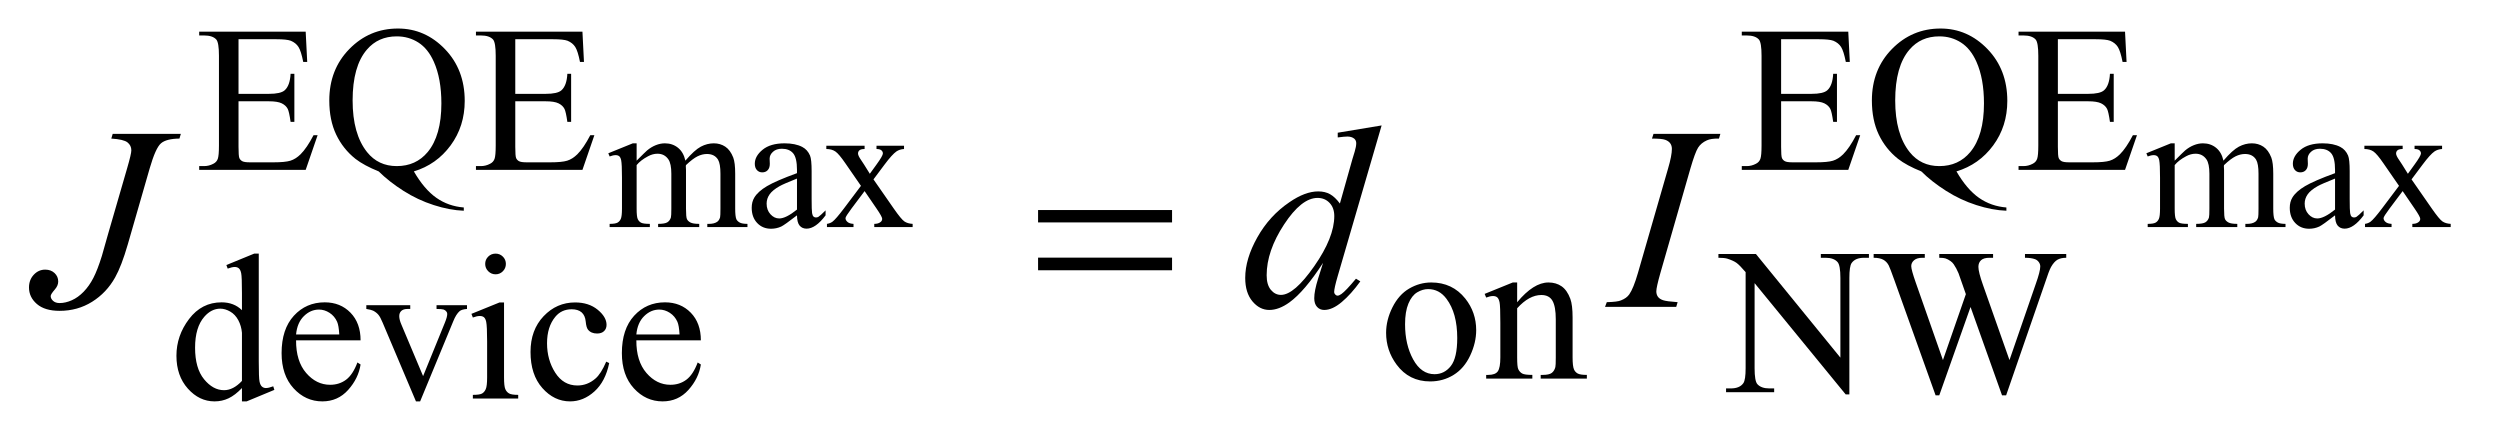
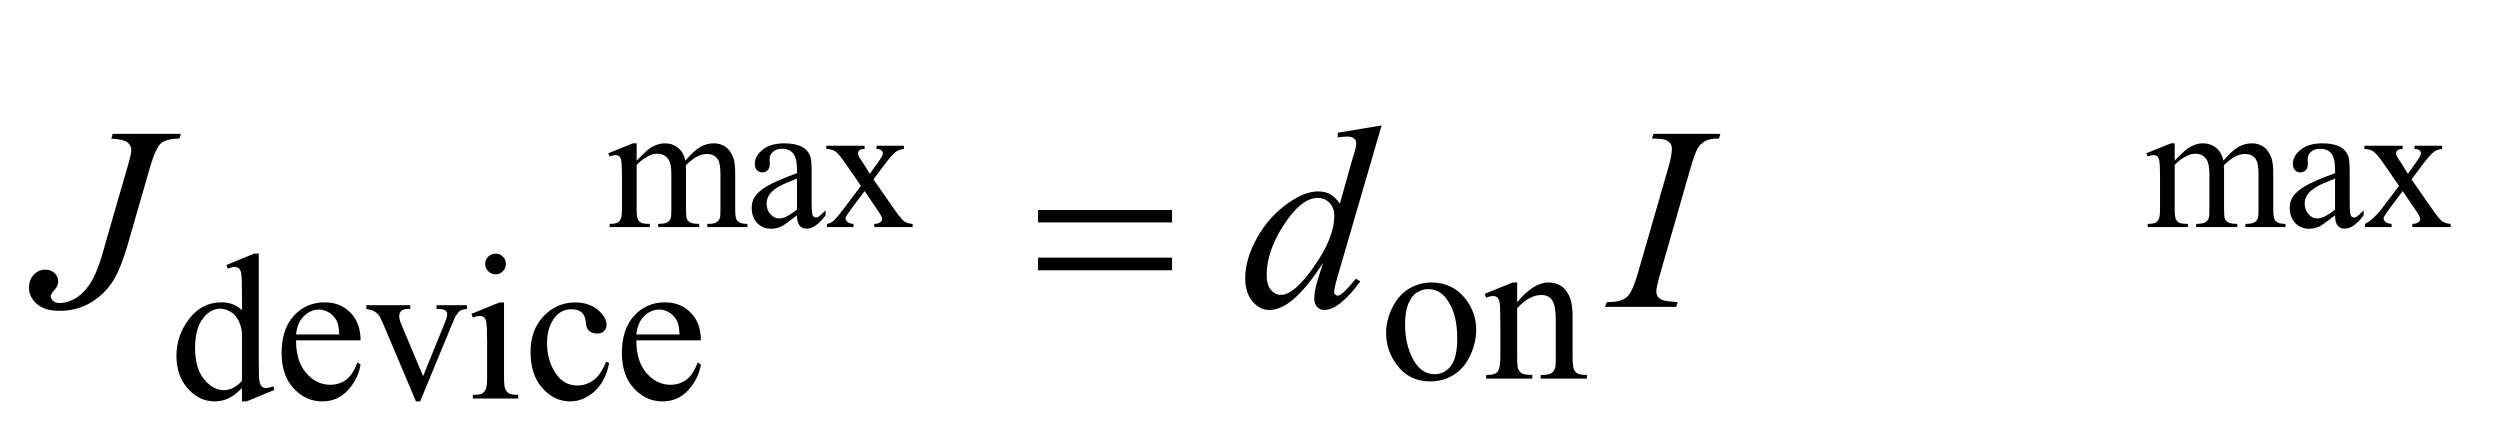
<svg xmlns="http://www.w3.org/2000/svg" stroke-dasharray="none" shape-rendering="auto" font-family="'Dialog'" text-rendering="auto" width="135" fill-opacity="1" color-interpolation="auto" color-rendering="auto" preserveAspectRatio="xMidYMid meet" font-size="12px" viewBox="0 0 135 24" fill="black" stroke="black" image-rendering="auto" stroke-miterlimit="10" stroke-linecap="square" stroke-linejoin="miter" font-style="normal" stroke-width="1" height="24" stroke-dashoffset="0" font-weight="normal" stroke-opacity="1">
  <defs id="genericDefs" />
  <g>
    <defs id="defs1">
      <clipPath clipPathUnits="userSpaceOnUse" id="clipPath1">
        <path d="M0.971 2.419 L86.49 2.419 L86.49 17.28 L0.971 17.28 L0.971 2.419 Z" />
      </clipPath>
      <clipPath clipPathUnits="userSpaceOnUse" id="clipPath2">
        <path d="M31.105 77.285 L31.105 552.09 L2772.098 552.09 L2772.098 77.285 Z" />
      </clipPath>
    </defs>
    <g transform="scale(1.576,1.576) translate(-0.971,-2.419) matrix(0.031,0,0,0.031,0,0)">
-       <path d="M734.984 255.594 Q744.797 245.766 746.562 244.297 Q750.969 240.578 756.078 238.516 Q761.188 236.453 766.188 236.453 Q774.625 236.453 780.711 241.359 Q786.797 246.266 788.859 255.594 Q798.969 243.812 805.938 240.133 Q812.906 236.453 820.266 236.453 Q827.422 236.453 832.969 240.133 Q838.516 243.812 841.766 252.156 Q843.922 257.844 843.922 270.016 L843.922 308.688 Q843.922 317.125 845.188 320.266 Q846.172 322.422 848.82 323.945 Q851.469 325.469 857.469 325.469 L857.469 329 L813.094 329 L813.094 325.469 L814.969 325.469 Q820.75 325.469 824 323.203 Q826.25 321.641 827.234 318.203 Q827.625 316.531 827.625 308.688 L827.625 270.016 Q827.625 259.016 824.969 254.516 Q821.141 248.234 812.703 248.234 Q807.5 248.234 802.25 250.828 Q797 253.422 789.547 260.5 L789.344 261.578 L789.547 265.797 L789.547 308.688 Q789.547 317.906 790.578 320.164 Q791.609 322.422 794.453 323.945 Q797.297 325.469 804.172 325.469 L804.172 329 L758.734 329 L758.734 325.469 Q766.188 325.469 768.984 323.703 Q771.781 321.938 772.859 318.406 Q773.344 316.734 773.344 308.688 L773.344 270.016 Q773.344 259.016 770.109 254.219 Q765.797 247.938 758.047 247.938 Q752.734 247.938 747.547 250.781 Q739.391 255.094 734.984 260.5 L734.984 308.688 Q734.984 317.516 736.211 320.164 Q737.438 322.812 739.836 324.141 Q742.234 325.469 749.594 325.469 L749.594 329 L705.141 329 L705.141 325.469 Q711.328 325.469 713.781 324.141 Q716.234 322.812 717.508 319.922 Q718.781 317.031 718.781 308.688 L718.781 274.328 Q718.781 259.516 717.906 255.188 Q717.219 251.953 715.742 250.727 Q714.266 249.5 711.719 249.5 Q708.969 249.5 705.141 250.969 L703.672 247.438 L730.75 236.453 L734.984 236.453 L734.984 255.594 ZM912.219 316.047 Q898.375 326.75 894.844 328.406 Q889.547 330.859 883.562 330.859 Q874.234 330.859 868.203 324.484 Q862.172 318.109 862.172 307.703 Q862.172 301.125 865.109 296.312 Q869.141 289.641 879.102 283.75 Q889.062 277.859 912.219 269.422 L912.219 265.891 Q912.219 252.453 907.953 247.445 Q903.688 242.438 895.531 242.438 Q889.344 242.438 885.719 245.766 Q881.984 249.109 881.984 253.422 L882.188 259.125 Q882.188 263.641 879.883 266.094 Q877.578 268.547 873.844 268.547 Q870.219 268.547 867.906 265.992 Q865.594 263.438 865.594 259.016 Q865.594 250.578 874.234 243.516 Q882.875 236.453 898.484 236.453 Q910.453 236.453 918.109 240.469 Q923.891 243.516 926.641 250 Q928.406 254.219 928.406 267.266 L928.406 297.797 Q928.406 310.641 928.898 313.539 Q929.391 316.438 930.523 317.422 Q931.656 318.406 933.125 318.406 Q934.688 318.406 935.875 317.719 Q937.938 316.438 943.828 310.547 L943.828 316.047 Q932.828 330.766 922.812 330.766 Q918.016 330.766 915.164 327.43 Q912.312 324.094 912.219 316.047 ZM912.219 309.672 L912.219 275.406 Q897.406 281.297 893.078 283.75 Q885.328 288.078 881.992 292.789 Q878.656 297.5 878.656 303.094 Q878.656 310.156 882.875 314.82 Q887.094 319.484 892.594 319.484 Q900.047 319.484 912.219 309.672 ZM944.656 239.094 L986.953 239.094 L986.953 242.734 Q982.922 242.734 981.305 244.109 Q979.688 245.484 979.688 247.734 Q979.688 250.094 983.125 255 Q984.203 256.562 986.359 259.906 L992.734 270.109 L1000.109 259.906 Q1007.172 250.188 1007.172 247.641 Q1007.172 245.578 1005.5 244.156 Q1003.828 242.734 1000.109 242.734 L1000.109 239.094 L1030.531 239.094 L1030.531 242.734 Q1025.719 243.031 1022.188 245.375 Q1017.375 248.719 1009.031 259.906 L996.766 276.297 L1019.141 308.484 Q1027.391 320.359 1030.922 322.766 Q1034.453 325.172 1040.047 325.469 L1040.047 329 L997.641 329 L997.641 325.469 Q1002.062 325.469 1004.516 323.5 Q1006.391 322.125 1006.391 319.875 Q1006.391 317.609 1000.109 308.484 L986.953 289.25 L972.516 308.484 Q965.844 317.422 965.844 319.094 Q965.844 321.438 968.055 323.352 Q970.266 325.266 974.688 325.469 L974.688 329 L945.344 329 L945.344 325.469 Q948.875 324.969 951.516 323.016 Q955.25 320.172 964.078 308.484 L982.922 283.453 L965.844 258.734 Q958.594 248.125 954.617 245.43 Q950.641 242.734 944.656 242.734 L944.656 239.094 ZM2434.984 255.594 Q2444.797 245.766 2446.562 244.297 Q2450.969 240.578 2456.078 238.516 Q2461.188 236.453 2466.188 236.453 Q2474.625 236.453 2480.711 241.359 Q2486.797 246.266 2488.859 255.594 Q2498.969 243.812 2505.938 240.133 Q2512.906 236.453 2520.266 236.453 Q2527.422 236.453 2532.969 240.133 Q2538.516 243.812 2541.766 252.156 Q2543.922 257.844 2543.922 270.016 L2543.922 308.688 Q2543.922 317.125 2545.188 320.266 Q2546.172 322.422 2548.82 323.945 Q2551.469 325.469 2557.469 325.469 L2557.469 329 L2513.094 329 L2513.094 325.469 L2514.969 325.469 Q2520.75 325.469 2524 323.203 Q2526.25 321.641 2527.234 318.203 Q2527.625 316.531 2527.625 308.688 L2527.625 270.016 Q2527.625 259.016 2524.969 254.516 Q2521.141 248.234 2512.703 248.234 Q2507.5 248.234 2502.25 250.828 Q2497 253.422 2489.547 260.5 L2489.344 261.578 L2489.547 265.797 L2489.547 308.688 Q2489.547 317.906 2490.578 320.164 Q2491.609 322.422 2494.453 323.945 Q2497.297 325.469 2504.172 325.469 L2504.172 329 L2458.734 329 L2458.734 325.469 Q2466.188 325.469 2468.984 323.703 Q2471.781 321.938 2472.859 318.406 Q2473.344 316.734 2473.344 308.688 L2473.344 270.016 Q2473.344 259.016 2470.109 254.219 Q2465.797 247.938 2458.047 247.938 Q2452.734 247.938 2447.547 250.781 Q2439.391 255.094 2434.984 260.5 L2434.984 308.688 Q2434.984 317.516 2436.211 320.164 Q2437.438 322.812 2439.836 324.141 Q2442.234 325.469 2449.594 325.469 L2449.594 329 L2405.141 329 L2405.141 325.469 Q2411.328 325.469 2413.781 324.141 Q2416.234 322.812 2417.508 319.922 Q2418.781 317.031 2418.781 308.688 L2418.781 274.328 Q2418.781 259.516 2417.906 255.188 Q2417.219 251.953 2415.742 250.727 Q2414.266 249.5 2411.719 249.5 Q2408.969 249.5 2405.141 250.969 L2403.672 247.438 L2430.75 236.453 L2434.984 236.453 L2434.984 255.594 ZM2612.219 316.047 Q2598.375 326.75 2594.844 328.406 Q2589.547 330.859 2583.562 330.859 Q2574.234 330.859 2568.203 324.484 Q2562.172 318.109 2562.172 307.703 Q2562.172 301.125 2565.109 296.312 Q2569.141 289.641 2579.102 283.75 Q2589.062 277.859 2612.219 269.422 L2612.219 265.891 Q2612.219 252.453 2607.953 247.445 Q2603.688 242.438 2595.531 242.438 Q2589.344 242.438 2585.719 245.766 Q2581.984 249.109 2581.984 253.422 L2582.188 259.125 Q2582.188 263.641 2579.883 266.094 Q2577.578 268.547 2573.844 268.547 Q2570.219 268.547 2567.906 265.992 Q2565.594 263.438 2565.594 259.016 Q2565.594 250.578 2574.234 243.516 Q2582.875 236.453 2598.484 236.453 Q2610.453 236.453 2618.109 240.469 Q2623.891 243.516 2626.641 250 Q2628.406 254.219 2628.406 267.266 L2628.406 297.797 Q2628.406 310.641 2628.898 313.539 Q2629.391 316.438 2630.523 317.422 Q2631.656 318.406 2633.125 318.406 Q2634.688 318.406 2635.875 317.719 Q2637.938 316.438 2643.828 310.547 L2643.828 316.047 Q2632.828 330.766 2622.812 330.766 Q2618.016 330.766 2615.164 327.43 Q2612.312 324.094 2612.219 316.047 ZM2612.219 309.672 L2612.219 275.406 Q2597.406 281.297 2593.078 283.75 Q2585.328 288.078 2581.992 292.789 Q2578.656 297.5 2578.656 303.094 Q2578.656 310.156 2582.875 314.82 Q2587.094 319.484 2592.594 319.484 Q2600.047 319.484 2612.219 309.672 ZM2644.656 239.094 L2686.953 239.094 L2686.953 242.734 Q2682.922 242.734 2681.305 244.109 Q2679.688 245.484 2679.688 247.734 Q2679.688 250.094 2683.125 255 Q2684.203 256.562 2686.359 259.906 L2692.734 270.109 L2700.109 259.906 Q2707.172 250.188 2707.172 247.641 Q2707.172 245.578 2705.5 244.156 Q2703.828 242.734 2700.109 242.734 L2700.109 239.094 L2730.531 239.094 L2730.531 242.734 Q2725.719 243.031 2722.188 245.375 Q2717.375 248.719 2709.031 259.906 L2696.766 276.297 L2719.141 308.484 Q2727.391 320.359 2730.922 322.766 Q2734.453 325.172 2740.047 325.469 L2740.047 329 L2697.641 329 L2697.641 325.469 Q2702.062 325.469 2704.516 323.5 Q2706.391 322.125 2706.391 319.875 Q2706.391 317.609 2700.109 308.484 L2686.953 289.25 L2672.516 308.484 Q2665.844 317.422 2665.844 319.094 Q2665.844 321.438 2668.055 323.352 Q2670.266 325.266 2674.688 325.469 L2674.688 329 L2645.344 329 L2645.344 325.469 Q2648.875 324.969 2651.516 323.016 Q2655.25 320.172 2664.078 308.484 L2682.922 283.453 L2665.844 258.734 Q2658.594 248.125 2654.617 245.43 Q2650.641 242.734 2644.656 242.734 L2644.656 239.094 Z" stroke="none" clip-path="url(#clipPath2)" />
+       <path d="M734.984 255.594 Q744.797 245.766 746.562 244.297 Q750.969 240.578 756.078 238.516 Q761.188 236.453 766.188 236.453 Q774.625 236.453 780.711 241.359 Q786.797 246.266 788.859 255.594 Q798.969 243.812 805.938 240.133 Q812.906 236.453 820.266 236.453 Q827.422 236.453 832.969 240.133 Q838.516 243.812 841.766 252.156 Q843.922 257.844 843.922 270.016 L843.922 308.688 Q843.922 317.125 845.188 320.266 Q846.172 322.422 848.82 323.945 Q851.469 325.469 857.469 325.469 L857.469 329 L813.094 329 L813.094 325.469 L814.969 325.469 Q820.75 325.469 824 323.203 Q826.25 321.641 827.234 318.203 Q827.625 316.531 827.625 308.688 L827.625 270.016 Q827.625 259.016 824.969 254.516 Q821.141 248.234 812.703 248.234 Q807.5 248.234 802.25 250.828 Q797 253.422 789.547 260.5 L789.344 261.578 L789.547 265.797 L789.547 308.688 Q789.547 317.906 790.578 320.164 Q791.609 322.422 794.453 323.945 Q797.297 325.469 804.172 325.469 L804.172 329 L758.734 329 L758.734 325.469 Q766.188 325.469 768.984 323.703 Q771.781 321.938 772.859 318.406 Q773.344 316.734 773.344 308.688 L773.344 270.016 Q773.344 259.016 770.109 254.219 Q765.797 247.938 758.047 247.938 Q752.734 247.938 747.547 250.781 Q739.391 255.094 734.984 260.5 L734.984 308.688 Q734.984 317.516 736.211 320.164 Q737.438 322.812 739.836 324.141 Q742.234 325.469 749.594 325.469 L749.594 329 L705.141 329 L705.141 325.469 Q711.328 325.469 713.781 324.141 Q716.234 322.812 717.508 319.922 Q718.781 317.031 718.781 308.688 L718.781 274.328 Q718.781 259.516 717.906 255.188 Q717.219 251.953 715.742 250.727 Q714.266 249.5 711.719 249.5 Q708.969 249.5 705.141 250.969 L703.672 247.438 L730.75 236.453 L734.984 236.453 L734.984 255.594 ZM912.219 316.047 Q898.375 326.75 894.844 328.406 Q889.547 330.859 883.562 330.859 Q874.234 330.859 868.203 324.484 Q862.172 318.109 862.172 307.703 Q862.172 301.125 865.109 296.312 Q869.141 289.641 879.102 283.75 Q889.062 277.859 912.219 269.422 L912.219 265.891 Q912.219 252.453 907.953 247.445 Q903.688 242.438 895.531 242.438 Q889.344 242.438 885.719 245.766 Q881.984 249.109 881.984 253.422 L882.188 259.125 Q882.188 263.641 879.883 266.094 Q877.578 268.547 873.844 268.547 Q870.219 268.547 867.906 265.992 Q865.594 263.438 865.594 259.016 Q865.594 250.578 874.234 243.516 Q882.875 236.453 898.484 236.453 Q910.453 236.453 918.109 240.469 Q923.891 243.516 926.641 250 Q928.406 254.219 928.406 267.266 L928.406 297.797 Q928.406 310.641 928.898 313.539 Q929.391 316.438 930.523 317.422 Q931.656 318.406 933.125 318.406 Q934.688 318.406 935.875 317.719 Q937.938 316.438 943.828 310.547 L943.828 316.047 Q932.828 330.766 922.812 330.766 Q918.016 330.766 915.164 327.43 Q912.312 324.094 912.219 316.047 ZM912.219 309.672 L912.219 275.406 Q897.406 281.297 893.078 283.75 Q885.328 288.078 881.992 292.789 Q878.656 297.5 878.656 303.094 Q878.656 310.156 882.875 314.82 Q887.094 319.484 892.594 319.484 Q900.047 319.484 912.219 309.672 ZM944.656 239.094 L986.953 239.094 L986.953 242.734 Q982.922 242.734 981.305 244.109 Q979.688 245.484 979.688 247.734 Q979.688 250.094 983.125 255 Q984.203 256.562 986.359 259.906 L992.734 270.109 L1000.109 259.906 Q1007.172 250.188 1007.172 247.641 Q1007.172 245.578 1005.5 244.156 Q1003.828 242.734 1000.109 242.734 L1000.109 239.094 L1030.531 239.094 L1030.531 242.734 Q1025.719 243.031 1022.188 245.375 Q1017.375 248.719 1009.031 259.906 L996.766 276.297 L1019.141 308.484 Q1027.391 320.359 1030.922 322.766 Q1034.453 325.172 1040.047 325.469 L1040.047 329 L997.641 329 L997.641 325.469 Q1002.062 325.469 1004.516 323.5 Q1006.391 322.125 1006.391 319.875 Q1006.391 317.609 1000.109 308.484 L986.953 289.25 L972.516 308.484 Q965.844 317.422 965.844 319.094 Q965.844 321.438 968.055 323.352 Q970.266 325.266 974.688 325.469 L974.688 329 L945.344 329 L945.344 325.469 Q948.875 324.969 951.516 323.016 Q955.25 320.172 964.078 308.484 L982.922 283.453 L965.844 258.734 Q958.594 248.125 954.617 245.43 Q950.641 242.734 944.656 242.734 L944.656 239.094 ZM2434.984 255.594 Q2444.797 245.766 2446.562 244.297 Q2450.969 240.578 2456.078 238.516 Q2461.188 236.453 2466.188 236.453 Q2474.625 236.453 2480.711 241.359 Q2486.797 246.266 2488.859 255.594 Q2498.969 243.812 2505.938 240.133 Q2512.906 236.453 2520.266 236.453 Q2527.422 236.453 2532.969 240.133 Q2538.516 243.812 2541.766 252.156 Q2543.922 257.844 2543.922 270.016 L2543.922 308.688 Q2543.922 317.125 2545.188 320.266 Q2546.172 322.422 2548.82 323.945 Q2551.469 325.469 2557.469 325.469 L2557.469 329 L2513.094 329 L2513.094 325.469 L2514.969 325.469 Q2520.75 325.469 2524 323.203 Q2526.25 321.641 2527.234 318.203 Q2527.625 316.531 2527.625 308.688 L2527.625 270.016 Q2527.625 259.016 2524.969 254.516 Q2521.141 248.234 2512.703 248.234 Q2507.5 248.234 2502.25 250.828 Q2497 253.422 2489.547 260.5 L2489.344 261.578 L2489.547 265.797 L2489.547 308.688 Q2489.547 317.906 2490.578 320.164 Q2491.609 322.422 2494.453 323.945 Q2497.297 325.469 2504.172 325.469 L2504.172 329 L2458.734 329 L2458.734 325.469 Q2466.188 325.469 2468.984 323.703 Q2471.781 321.938 2472.859 318.406 Q2473.344 316.734 2473.344 308.688 L2473.344 270.016 Q2473.344 259.016 2470.109 254.219 Q2465.797 247.938 2458.047 247.938 Q2452.734 247.938 2447.547 250.781 Q2439.391 255.094 2434.984 260.5 L2434.984 308.688 Q2434.984 317.516 2436.211 320.164 Q2437.438 322.812 2439.836 324.141 Q2442.234 325.469 2449.594 325.469 L2449.594 329 L2405.141 329 L2405.141 325.469 Q2411.328 325.469 2413.781 324.141 Q2416.234 322.812 2417.508 319.922 Q2418.781 317.031 2418.781 308.688 L2418.781 274.328 Q2418.781 259.516 2417.906 255.188 Q2417.219 251.953 2415.742 250.727 Q2414.266 249.5 2411.719 249.5 Q2408.969 249.5 2405.141 250.969 L2403.672 247.438 L2430.75 236.453 L2434.984 236.453 L2434.984 255.594 ZM2612.219 316.047 Q2598.375 326.75 2594.844 328.406 Q2589.547 330.859 2583.562 330.859 Q2574.234 330.859 2568.203 324.484 Q2562.172 318.109 2562.172 307.703 Q2562.172 301.125 2565.109 296.312 Q2569.141 289.641 2579.102 283.75 Q2589.062 277.859 2612.219 269.422 L2612.219 265.891 Q2612.219 252.453 2607.953 247.445 Q2603.688 242.438 2595.531 242.438 Q2589.344 242.438 2585.719 245.766 Q2581.984 249.109 2581.984 253.422 L2582.188 259.125 Q2582.188 263.641 2579.883 266.094 Q2577.578 268.547 2573.844 268.547 Q2570.219 268.547 2567.906 265.992 Q2565.594 263.438 2565.594 259.016 Q2565.594 250.578 2574.234 243.516 Q2582.875 236.453 2598.484 236.453 Q2610.453 236.453 2618.109 240.469 Q2623.891 243.516 2626.641 250 Q2628.406 254.219 2628.406 267.266 L2628.406 297.797 Q2628.406 310.641 2628.898 313.539 Q2629.391 316.438 2630.523 317.422 Q2631.656 318.406 2633.125 318.406 Q2634.688 318.406 2635.875 317.719 Q2637.938 316.438 2643.828 310.547 L2643.828 316.047 Q2632.828 330.766 2622.812 330.766 Q2618.016 330.766 2615.164 327.43 Q2612.312 324.094 2612.219 316.047 ZM2612.219 309.672 L2612.219 275.406 Q2597.406 281.297 2593.078 283.75 Q2585.328 288.078 2581.992 292.789 Q2578.656 297.5 2578.656 303.094 Q2578.656 310.156 2582.875 314.82 Q2587.094 319.484 2592.594 319.484 Q2600.047 319.484 2612.219 309.672 ZM2644.656 239.094 L2686.953 239.094 L2686.953 242.734 Q2682.922 242.734 2681.305 244.109 Q2679.688 245.484 2679.688 247.734 Q2679.688 250.094 2683.125 255 Q2684.203 256.562 2686.359 259.906 L2692.734 270.109 L2700.109 259.906 Q2707.172 250.188 2707.172 247.641 Q2707.172 245.578 2705.5 244.156 Q2703.828 242.734 2700.109 242.734 L2700.109 239.094 L2730.531 239.094 L2730.531 242.734 Q2725.719 243.031 2722.188 245.375 Q2717.375 248.719 2709.031 259.906 L2696.766 276.297 L2719.141 308.484 Q2727.391 320.359 2730.922 322.766 Q2734.453 325.172 2740.047 325.469 L2740.047 329 L2697.641 329 L2697.641 325.469 Q2702.062 325.469 2704.516 323.5 Q2706.391 322.125 2706.391 319.875 Q2706.391 317.609 2700.109 308.484 L2686.953 289.25 L2672.516 308.484 Q2665.844 317.422 2665.844 319.094 Q2665.844 321.438 2668.055 323.352 Q2670.266 325.266 2674.688 325.469 L2674.688 329 L2645.344 329 L2645.344 325.469 Q2655.25 320.172 2664.078 308.484 L2682.922 283.453 L2665.844 258.734 Q2658.594 248.125 2654.617 245.43 Q2650.641 242.734 2644.656 242.734 L2644.656 239.094 Z" stroke="none" clip-path="url(#clipPath2)" />
    </g>
    <g transform="matrix(0.049,0,0,0.049,-1.529,-3.812)">
-       <path d="M294.062 121.031 L294.062 181.219 L327.531 181.219 Q340.562 181.219 344.938 177.297 Q350.781 172.125 351.453 159.094 L355.609 159.094 L355.609 212.109 L351.453 212.109 Q349.875 200.984 348.312 197.844 Q346.281 193.906 341.68 191.664 Q337.078 189.422 327.531 189.422 L294.062 189.422 L294.062 239.625 Q294.062 249.719 294.961 251.914 Q295.859 254.109 298.109 255.398 Q300.359 256.688 306.641 256.688 L332.469 256.688 Q345.391 256.688 351.227 254.891 Q357.062 253.094 362.453 247.812 Q369.422 240.859 376.719 226.812 L381.219 226.812 L368.078 265 L250.719 265 L250.719 260.844 L256.109 260.844 Q261.5 260.844 266.328 258.266 Q269.922 256.469 271.211 252.875 Q272.5 249.281 272.5 238.156 L272.5 139.219 Q272.5 124.734 269.578 121.359 Q265.547 116.875 256.109 116.875 L250.719 116.875 L250.719 112.719 L368.078 112.719 L369.766 146.062 L365.375 146.062 Q363.016 134.047 360.156 129.555 Q357.297 125.062 351.672 122.703 Q347.188 121.031 335.844 121.031 L294.062 121.031 ZM487.297 266.688 Q498.75 286.453 512.062 295.773 Q525.375 305.094 542.328 306.438 L542.328 310.031 Q526.828 309.469 509.195 303.797 Q491.562 298.125 475.789 288.078 Q460.016 278.031 448.547 266.688 Q432.375 260.172 422.953 252.875 Q409.25 241.984 401.672 226.086 Q394.094 210.188 394.094 188.516 Q394.094 154.375 416.211 131.805 Q438.328 109.234 469.781 109.234 Q499.656 109.234 521.5 131.859 Q543.344 154.484 543.344 188.969 Q543.344 216.938 527.789 238.047 Q512.234 259.156 487.297 266.688 ZM468.438 117.875 Q448 117.875 435.531 132.484 Q419.797 150.781 419.797 188.516 Q419.797 225.469 435.75 245.453 Q448.109 260.844 468.438 260.844 Q489.547 260.844 502.453 245.453 Q517.625 227.266 517.625 191.781 Q517.625 164.484 509.312 145.844 Q502.906 131.469 492.297 124.672 Q481.688 117.875 468.438 117.875 ZM599.062 121.031 L599.062 181.219 L632.531 181.219 Q645.562 181.219 649.938 177.297 Q655.781 172.125 656.453 159.094 L660.609 159.094 L660.609 212.109 L656.453 212.109 Q654.875 200.984 653.312 197.844 Q651.281 193.906 646.68 191.664 Q642.078 189.422 632.531 189.422 L599.062 189.422 L599.062 239.625 Q599.062 249.719 599.961 251.914 Q600.859 254.109 603.109 255.398 Q605.359 256.688 611.641 256.688 L637.469 256.688 Q650.391 256.688 656.227 254.891 Q662.062 253.094 667.453 247.812 Q674.422 240.859 681.719 226.812 L686.219 226.812 L673.078 265 L555.719 265 L555.719 260.844 L561.109 260.844 Q566.5 260.844 571.328 258.266 Q574.922 256.469 576.211 252.875 Q577.5 249.281 577.5 238.156 L577.5 139.219 Q577.5 124.734 574.578 121.359 Q570.547 116.875 561.109 116.875 L555.719 116.875 L555.719 112.719 L673.078 112.719 L674.766 146.062 L670.375 146.062 Q668.016 134.047 665.156 129.555 Q662.297 125.062 656.672 122.703 Q652.188 121.031 640.844 121.031 L599.062 121.031 ZM1994.062 121.031 L1994.062 181.219 L2027.531 181.219 Q2040.562 181.219 2044.938 177.297 Q2050.781 172.125 2051.453 159.094 L2055.609 159.094 L2055.609 212.109 L2051.453 212.109 Q2049.875 200.984 2048.312 197.844 Q2046.281 193.906 2041.68 191.664 Q2037.078 189.422 2027.531 189.422 L1994.062 189.422 L1994.062 239.625 Q1994.062 249.719 1994.961 251.914 Q1995.859 254.109 1998.109 255.398 Q2000.359 256.688 2006.641 256.688 L2032.469 256.688 Q2045.391 256.688 2051.227 254.891 Q2057.062 253.094 2062.453 247.812 Q2069.422 240.859 2076.719 226.812 L2081.219 226.812 L2068.078 265 L1950.719 265 L1950.719 260.844 L1956.109 260.844 Q1961.5 260.844 1966.328 258.266 Q1969.922 256.469 1971.211 252.875 Q1972.5 249.281 1972.5 238.156 L1972.5 139.219 Q1972.5 124.734 1969.578 121.359 Q1965.547 116.875 1956.109 116.875 L1950.719 116.875 L1950.719 112.719 L2068.078 112.719 L2069.766 146.062 L2065.375 146.062 Q2063.016 134.047 2060.156 129.555 Q2057.297 125.062 2051.672 122.703 Q2047.188 121.031 2035.844 121.031 L1994.062 121.031 ZM2187.297 266.688 Q2198.75 286.453 2212.062 295.773 Q2225.375 305.094 2242.328 306.438 L2242.328 310.031 Q2226.828 309.469 2209.195 303.797 Q2191.562 298.125 2175.789 288.078 Q2160.016 278.031 2148.547 266.688 Q2132.375 260.172 2122.953 252.875 Q2109.25 241.984 2101.672 226.086 Q2094.094 210.188 2094.094 188.516 Q2094.094 154.375 2116.211 131.805 Q2138.328 109.234 2169.781 109.234 Q2199.656 109.234 2221.5 131.859 Q2243.344 154.484 2243.344 188.969 Q2243.344 216.938 2227.789 238.047 Q2212.234 259.156 2187.297 266.688 ZM2168.438 117.875 Q2148 117.875 2135.531 132.484 Q2119.797 150.781 2119.797 188.516 Q2119.797 225.469 2135.75 245.453 Q2148.109 260.844 2168.438 260.844 Q2189.547 260.844 2202.453 245.453 Q2217.625 227.266 2217.625 191.781 Q2217.625 164.484 2209.312 145.844 Q2202.906 131.469 2192.297 124.672 Q2181.688 117.875 2168.438 117.875 ZM2299.062 121.031 L2299.062 181.219 L2332.531 181.219 Q2345.562 181.219 2349.938 177.297 Q2355.781 172.125 2356.453 159.094 L2360.609 159.094 L2360.609 212.109 L2356.453 212.109 Q2354.875 200.984 2353.312 197.844 Q2351.281 193.906 2346.68 191.664 Q2342.078 189.422 2332.531 189.422 L2299.062 189.422 L2299.062 239.625 Q2299.062 249.719 2299.961 251.914 Q2300.859 254.109 2303.109 255.398 Q2305.359 256.688 2311.641 256.688 L2337.469 256.688 Q2350.391 256.688 2356.227 254.891 Q2362.062 253.094 2367.453 247.812 Q2374.422 240.859 2381.719 226.812 L2386.219 226.812 L2373.078 265 L2255.719 265 L2255.719 260.844 L2261.109 260.844 Q2266.5 260.844 2271.328 258.266 Q2274.922 256.469 2276.211 252.875 Q2277.5 249.281 2277.5 238.156 L2277.5 139.219 Q2277.5 124.734 2274.578 121.359 Q2270.547 116.875 2261.109 116.875 L2255.719 116.875 L2255.719 112.719 L2373.078 112.719 L2374.766 146.062 L2370.375 146.062 Q2368.016 134.047 2365.156 129.555 Q2362.297 125.062 2356.672 122.703 Q2352.188 121.031 2340.844 121.031 L2299.062 121.031 Z" stroke="none" clip-path="url(#clipPath2)" />
-     </g>
+       </g>
    <g transform="matrix(0.049,0,0,0.049,-1.529,-3.812)">
      <path d="M1608.5 389.094 Q1631.859 389.094 1646.016 406.844 Q1658.031 422 1658.031 441.656 Q1658.031 455.469 1651.406 469.617 Q1644.781 483.766 1633.156 490.953 Q1621.531 498.141 1607.266 498.141 Q1584.016 498.141 1570.312 479.609 Q1558.75 464 1558.75 444.578 Q1558.75 430.422 1565.766 416.438 Q1572.781 402.453 1584.242 395.773 Q1595.703 389.094 1608.5 389.094 ZM1605.016 396.391 Q1599.062 396.391 1593.055 399.93 Q1587.047 403.469 1583.344 412.344 Q1579.641 421.219 1579.641 435.141 Q1579.641 457.609 1588.57 473.891 Q1597.5 490.172 1612.094 490.172 Q1622.984 490.172 1630.062 481.188 Q1637.141 472.203 1637.141 450.297 Q1637.141 422.906 1625.344 407.172 Q1617.375 396.391 1605.016 396.391 ZM1703.172 410.891 Q1721.25 389.094 1737.656 389.094 Q1746.078 389.094 1752.141 393.305 Q1758.203 397.516 1761.797 407.172 Q1764.266 413.922 1764.266 427.844 L1764.266 471.75 Q1764.266 481.516 1765.844 485 Q1767.078 487.812 1769.828 489.383 Q1772.578 490.953 1779.984 490.953 L1779.984 495 L1729.109 495 L1729.109 490.953 L1731.25 490.953 Q1738.438 490.953 1741.305 488.766 Q1744.172 486.578 1745.281 482.312 Q1745.734 480.625 1745.734 471.75 L1745.734 429.641 Q1745.734 415.594 1742.086 409.25 Q1738.438 402.906 1729.797 402.906 Q1716.422 402.906 1703.172 417.516 L1703.172 471.75 Q1703.172 482.203 1704.406 484.672 Q1705.984 487.922 1708.734 489.438 Q1711.484 490.953 1719.906 490.953 L1719.906 495 L1669.031 495 L1669.031 490.953 L1671.281 490.953 Q1679.141 490.953 1681.891 486.969 Q1684.641 482.984 1684.641 471.75 L1684.641 433.562 Q1684.641 415.031 1683.797 410.992 Q1682.953 406.953 1681.219 405.492 Q1679.484 404.031 1676.562 404.031 Q1673.406 404.031 1669.031 405.719 L1667.344 401.672 L1698.344 389.094 L1703.172 389.094 L1703.172 410.891 Z" stroke="none" clip-path="url(#clipPath2)" />
    </g>
    <g transform="matrix(0.049,0,0,0.049,-1.529,-3.812)">
-       <path d="M1924.969 357.719 L1966.297 357.719 L2059.391 471.922 L2059.391 384.109 Q2059.391 370.062 2056.25 366.594 Q2052.094 361.875 2043.109 361.875 L2037.828 361.875 L2037.828 357.719 L2090.844 357.719 L2090.844 361.875 L2085.453 361.875 Q2075.797 361.875 2071.75 367.703 Q2069.281 371.297 2069.281 384.109 L2069.281 512.469 L2065.234 512.469 L1964.844 389.828 L1964.844 483.609 Q1964.844 497.641 1967.875 501.125 Q1972.141 505.844 1981.016 505.844 L1986.406 505.844 L1986.406 510 L1933.391 510 L1933.391 505.844 L1938.672 505.844 Q1948.438 505.844 1952.484 500 Q1954.953 496.406 1954.953 483.609 L1954.953 377.703 Q1948.328 369.953 1944.906 367.484 Q1941.484 365.016 1934.844 362.875 Q1931.594 361.875 1924.969 361.875 L1924.969 357.719 ZM2308.281 357.719 L2308.281 361.875 Q2302.344 361.875 2298.633 364.008 Q2294.922 366.141 2291.562 371.984 Q2289.312 375.906 2284.484 390.734 L2242.031 513.484 L2237.531 513.484 L2202.828 416.109 L2168.359 513.484 L2164.312 513.484 L2119.062 387.031 Q2114 372.875 2112.656 370.297 Q2110.406 366.031 2106.531 363.953 Q2102.656 361.875 2096.031 361.875 L2096.031 357.719 L2152.406 357.719 L2152.406 361.875 L2149.719 361.875 Q2143.766 361.875 2140.617 364.57 Q2137.469 367.266 2137.469 371.078 Q2137.469 375.016 2142.422 389.156 L2172.406 474.625 L2197.672 401.969 L2193.172 389.156 L2189.578 378.938 Q2187.219 373.328 2184.297 369.062 Q2182.844 366.922 2180.703 365.469 Q2177.906 363.438 2175.094 362.547 Q2172.969 361.875 2168.359 361.875 L2168.359 357.719 L2227.656 357.719 L2227.656 361.875 L2223.609 361.875 Q2217.328 361.875 2214.406 364.57 Q2211.484 367.266 2211.484 371.859 Q2211.484 377.594 2216.531 391.859 L2245.734 474.625 L2274.703 390.734 Q2279.656 376.812 2279.656 371.422 Q2279.656 368.828 2278.023 366.586 Q2276.391 364.344 2273.922 363.438 Q2269.656 361.875 2262.812 361.875 L2262.812 357.719 L2308.281 357.719 Z" stroke="none" clip-path="url(#clipPath2)" />
-     </g>
+       </g>
    <g transform="matrix(0.049,0,0,0.049,-1.529,-3.812)">
      <path d="M297.844 505.438 Q290.328 513.297 283.141 516.719 Q275.953 520.141 267.641 520.141 Q250.797 520.141 238.219 506.047 Q225.641 491.953 225.641 469.828 Q225.641 447.703 239.562 429.344 Q253.484 410.984 275.391 410.984 Q288.984 410.984 297.844 419.625 L297.844 400.656 Q297.844 383.016 297.008 378.977 Q296.172 374.938 294.375 373.477 Q292.578 372.016 289.875 372.016 Q286.953 372.016 282.125 373.812 L280.672 369.875 L311.328 357.297 L316.375 357.297 L316.375 476.234 Q316.375 494.312 317.219 498.297 Q318.062 502.281 319.914 503.859 Q321.766 505.438 324.234 505.438 Q327.266 505.438 332.328 503.516 L333.562 507.453 L303.016 520.141 L297.844 520.141 L297.844 505.438 ZM297.844 497.578 L297.844 444.562 Q297.172 436.922 293.805 430.633 Q290.438 424.344 284.875 421.148 Q279.312 417.953 274.047 417.953 Q264.156 417.953 256.406 426.812 Q246.188 438.5 246.188 460.953 Q246.188 483.641 256.07 495.719 Q265.953 507.797 278.078 507.797 Q288.297 507.797 297.844 497.578 ZM357.484 452.875 Q357.375 475.781 368.594 488.812 Q379.828 501.844 395 501.844 Q405.094 501.844 412.562 496.281 Q420.031 490.719 425.094 477.25 L428.578 479.484 Q426.219 494.875 414.875 507.508 Q403.531 520.141 386.453 520.141 Q367.922 520.141 354.727 505.711 Q341.531 491.281 341.531 466.906 Q341.531 440.516 355.062 425.75 Q368.594 410.984 389.047 410.984 Q406.328 410.984 417.453 422.383 Q428.578 433.781 428.578 452.875 L357.484 452.875 ZM357.484 446.359 L405.094 446.359 Q404.531 436.484 402.734 432.438 Q399.938 426.141 394.375 422.547 Q388.812 418.953 382.75 418.953 Q373.438 418.953 366.078 426.195 Q358.719 433.438 357.484 446.359 ZM434.906 414.125 L483.312 414.125 L483.312 418.281 L480.172 418.281 Q475.781 418.281 473.484 420.414 Q471.188 422.547 471.188 426.141 Q471.188 430.078 473.547 435.469 L497.469 492.297 L521.5 433.328 Q524.078 427.047 524.078 423.781 Q524.078 422.219 523.188 421.203 Q521.953 419.516 520.039 418.898 Q518.125 418.281 512.281 418.281 L512.281 414.125 L545.859 414.125 L545.859 418.281 Q540.031 418.734 537.781 420.641 Q533.844 424.016 530.703 431.875 L494.203 520.141 L489.609 520.141 L452.875 433.328 Q450.406 427.266 448.164 424.625 Q445.922 421.984 442.438 420.188 Q440.531 419.188 434.906 418.281 L434.906 414.125 ZM577.359 357.297 Q582.078 357.297 585.391 360.609 Q588.703 363.922 588.703 368.641 Q588.703 373.359 585.391 376.727 Q582.078 380.094 577.359 380.094 Q572.641 380.094 569.273 376.727 Q565.906 373.359 565.906 368.641 Q565.906 363.922 569.219 360.609 Q572.531 357.297 577.359 357.297 ZM586.672 411.094 L586.672 493.75 Q586.672 503.406 588.078 506.609 Q589.484 509.812 592.234 511.383 Q594.984 512.953 602.281 512.953 L602.281 517 L552.312 517 L552.312 512.953 Q559.828 512.953 562.414 511.492 Q565 510.031 566.516 506.664 Q568.031 503.297 568.031 493.75 L568.031 454.109 Q568.031 437.375 567.016 432.438 Q566.234 428.844 564.555 427.438 Q562.875 426.031 559.953 426.031 Q556.797 426.031 552.312 427.719 L550.734 423.672 L581.734 411.094 L586.672 411.094 ZM702.562 477.922 Q698.406 498.25 686.273 509.195 Q674.141 520.141 659.438 520.141 Q641.922 520.141 628.891 505.43 Q615.859 490.719 615.859 465.672 Q615.859 441.422 630.289 426.258 Q644.719 411.094 664.938 411.094 Q680.094 411.094 689.867 419.125 Q699.641 427.156 699.641 435.797 Q699.641 440.078 696.891 442.711 Q694.141 445.344 689.203 445.344 Q682.578 445.344 679.203 441.078 Q677.297 438.719 676.68 432.094 Q676.062 425.469 672.125 421.984 Q668.203 418.625 661.234 418.625 Q650 418.625 643.156 426.938 Q634.062 437.938 634.062 456.016 Q634.062 474.438 643.102 488.531 Q652.141 502.625 667.516 502.625 Q678.531 502.625 687.281 495.094 Q693.469 489.938 699.297 476.344 L702.562 477.922 ZM732.484 452.875 Q732.375 475.781 743.594 488.812 Q754.828 501.844 770 501.844 Q780.094 501.844 787.562 496.281 Q795.031 490.719 800.094 477.25 L803.578 479.484 Q801.219 494.875 789.875 507.508 Q778.531 520.141 761.453 520.141 Q742.922 520.141 729.727 505.711 Q716.531 491.281 716.531 466.906 Q716.531 440.516 730.062 425.75 Q743.594 410.984 764.047 410.984 Q781.328 410.984 792.453 422.383 Q803.578 433.781 803.578 452.875 L732.484 452.875 ZM732.484 446.359 L780.094 446.359 Q779.531 436.484 777.734 432.438 Q774.938 426.141 769.375 422.547 Q763.812 418.953 757.75 418.953 Q748.438 418.953 741.078 426.195 Q733.719 433.438 732.484 446.359 Z" stroke="none" clip-path="url(#clipPath2)" />
    </g>
    <g transform="matrix(0.049,0,0,0.049,-1.529,-3.812)">
      <path d="M155.406 225.312 L230.5 225.312 L228.953 230.516 Q214.469 230.656 208.562 235.789 Q202.656 240.922 196.188 263.281 L172 347.234 Q165.109 371 158.078 383.516 Q148.656 400.391 132.695 410.375 Q116.734 420.359 96.906 420.359 Q80.594 420.359 71.875 412.836 Q63.156 405.312 63.156 394.625 Q63.156 386.188 68.43 380.562 Q73.703 374.938 81.016 374.938 Q87.344 374.938 91.352 378.734 Q95.359 382.531 95.359 388.016 Q95.359 392.516 91.703 396.734 Q87.062 402.078 87.062 404.047 Q87.062 407 89.734 409.391 Q92.406 411.781 96.906 411.781 Q103.375 411.781 110.336 408.688 Q117.297 405.594 123.414 399.266 Q129.531 392.938 134.102 384.078 Q138.672 375.219 143.453 359.891 L150.344 335.562 L171.297 263.281 Q175.938 247.391 175.938 243.453 Q175.938 238.109 171.719 234.734 Q167.5 231.359 153.859 230.516 L155.406 225.312 ZM1553.812 216.031 L1505.438 381.969 Q1501.5 395.469 1501.5 399.688 Q1501.5 401.094 1502.695 402.359 Q1503.891 403.625 1505.156 403.625 Q1506.984 403.625 1509.516 401.797 Q1514.297 398.422 1525.547 384.922 L1530.328 387.875 Q1520.203 401.938 1509.867 410.656 Q1499.531 419.375 1490.531 419.375 Q1485.75 419.375 1482.656 416 Q1479.562 412.625 1479.562 406.438 Q1479.562 398.422 1483.781 384.922 L1489.266 367.484 Q1468.875 398.984 1452.141 411.078 Q1440.609 419.375 1430.062 419.375 Q1419.375 419.375 1411.43 409.883 Q1403.484 400.391 1403.484 384.078 Q1403.484 363.125 1416.844 339.359 Q1430.203 315.594 1452.141 300.688 Q1469.438 288.734 1483.922 288.734 Q1491.516 288.734 1497 291.828 Q1502.484 294.922 1507.828 302.094 L1521.609 253.156 Q1523.156 247.953 1524.141 244.859 Q1525.828 239.234 1525.828 235.578 Q1525.828 232.625 1523.719 230.656 Q1520.766 228.266 1516.125 228.266 Q1512.891 228.266 1505.438 229.25 L1505.438 224.047 L1553.812 216.031 ZM1501.641 315.875 Q1501.641 306.875 1496.438 301.391 Q1491.234 295.906 1483.219 295.906 Q1465.5 295.906 1446.305 325.156 Q1427.109 354.406 1427.109 381.125 Q1427.109 391.672 1431.75 397.227 Q1436.391 402.781 1442.859 402.781 Q1457.484 402.781 1479.562 371.141 Q1501.641 339.5 1501.641 315.875 ZM1880.016 410.797 L1878.469 416 L1800 416 L1801.969 410.797 Q1813.781 410.516 1817.578 408.828 Q1823.766 406.438 1826.719 402.219 Q1831.359 395.609 1836.281 378.594 L1869.469 263.562 Q1873.688 249.219 1873.688 241.906 Q1873.688 238.25 1871.859 235.719 Q1870.031 233.188 1866.305 231.852 Q1862.578 230.516 1851.75 230.516 L1853.438 225.312 L1927.125 225.312 L1925.578 230.516 Q1916.578 230.375 1912.219 232.484 Q1905.891 235.297 1902.586 240.5 Q1899.281 245.703 1894.078 263.562 L1861.031 378.594 Q1856.531 394.484 1856.531 398.844 Q1856.531 402.359 1858.289 404.82 Q1860.047 407.281 1863.914 408.617 Q1867.781 409.953 1880.016 410.797 Z" stroke="none" clip-path="url(#clipPath2)" />
    </g>
    <g transform="matrix(0.049,0,0,0.049,-1.529,-3.812)">
      <path d="M1175.203 309.266 L1322.859 309.266 L1322.859 322.906 L1175.203 322.906 L1175.203 309.266 ZM1175.203 361.719 L1322.859 361.719 L1322.859 375.641 L1175.203 375.641 L1175.203 361.719 Z" stroke="none" clip-path="url(#clipPath2)" />
    </g>
  </g>
</svg>